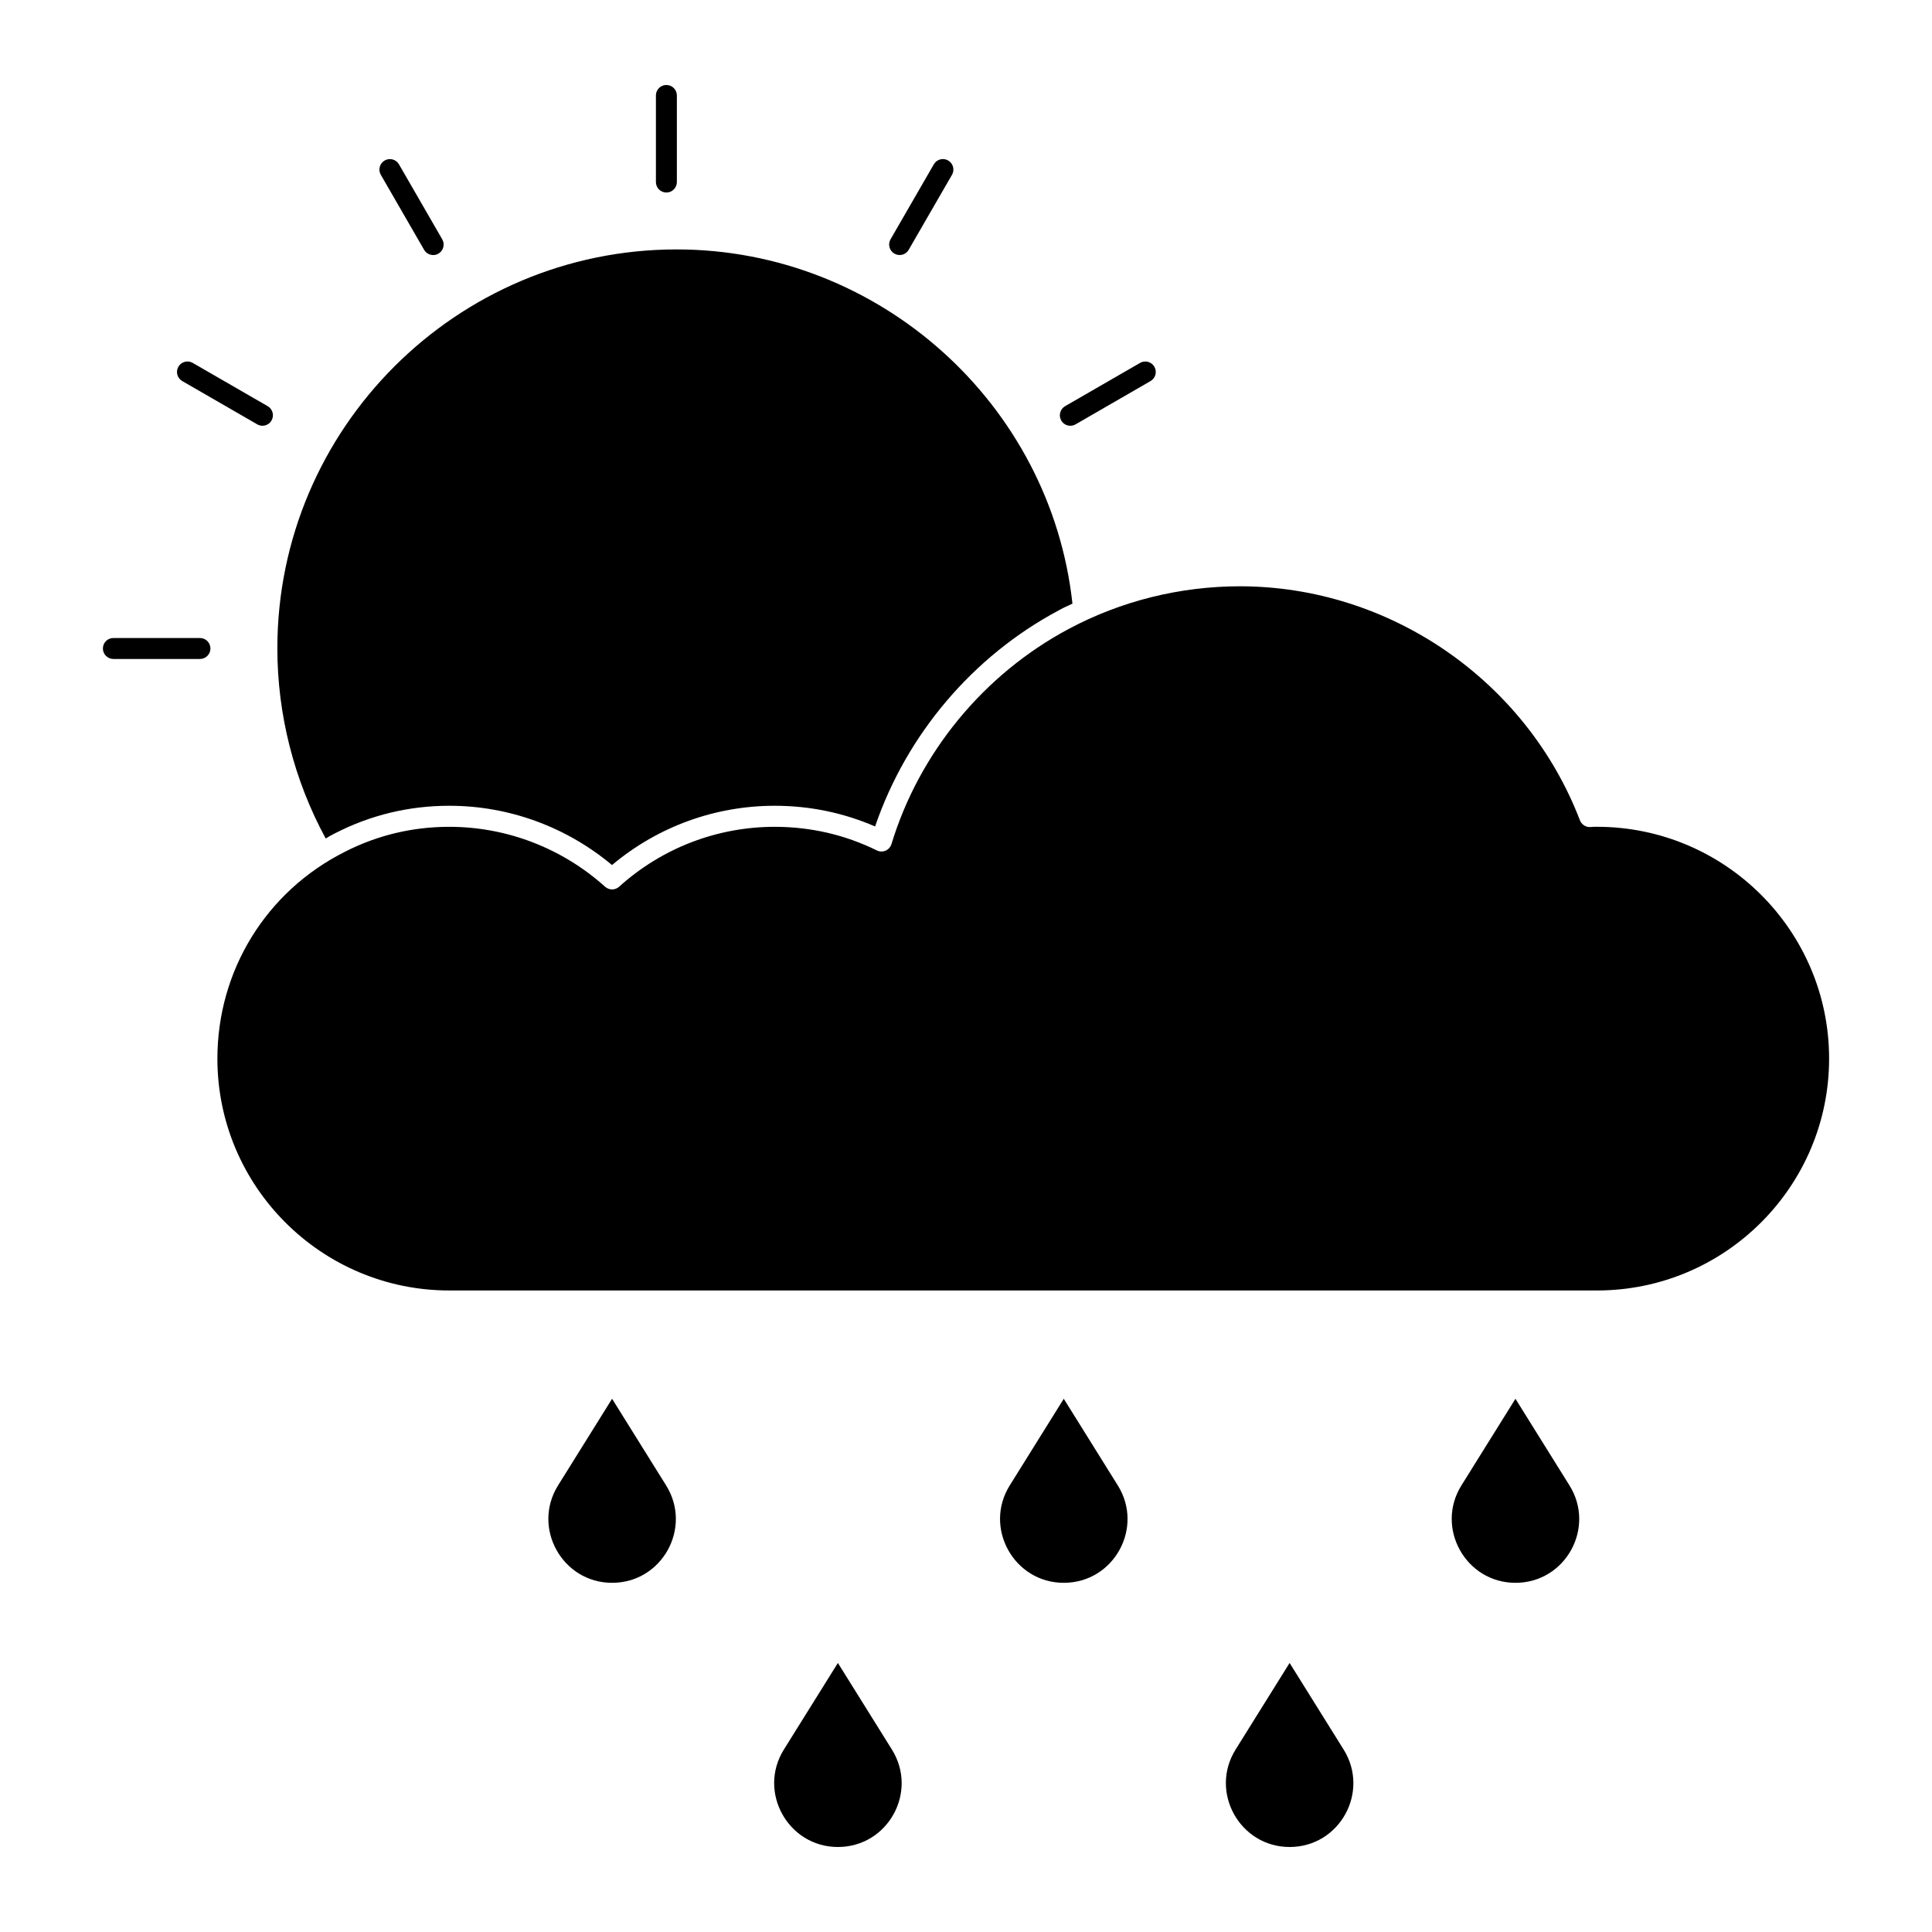
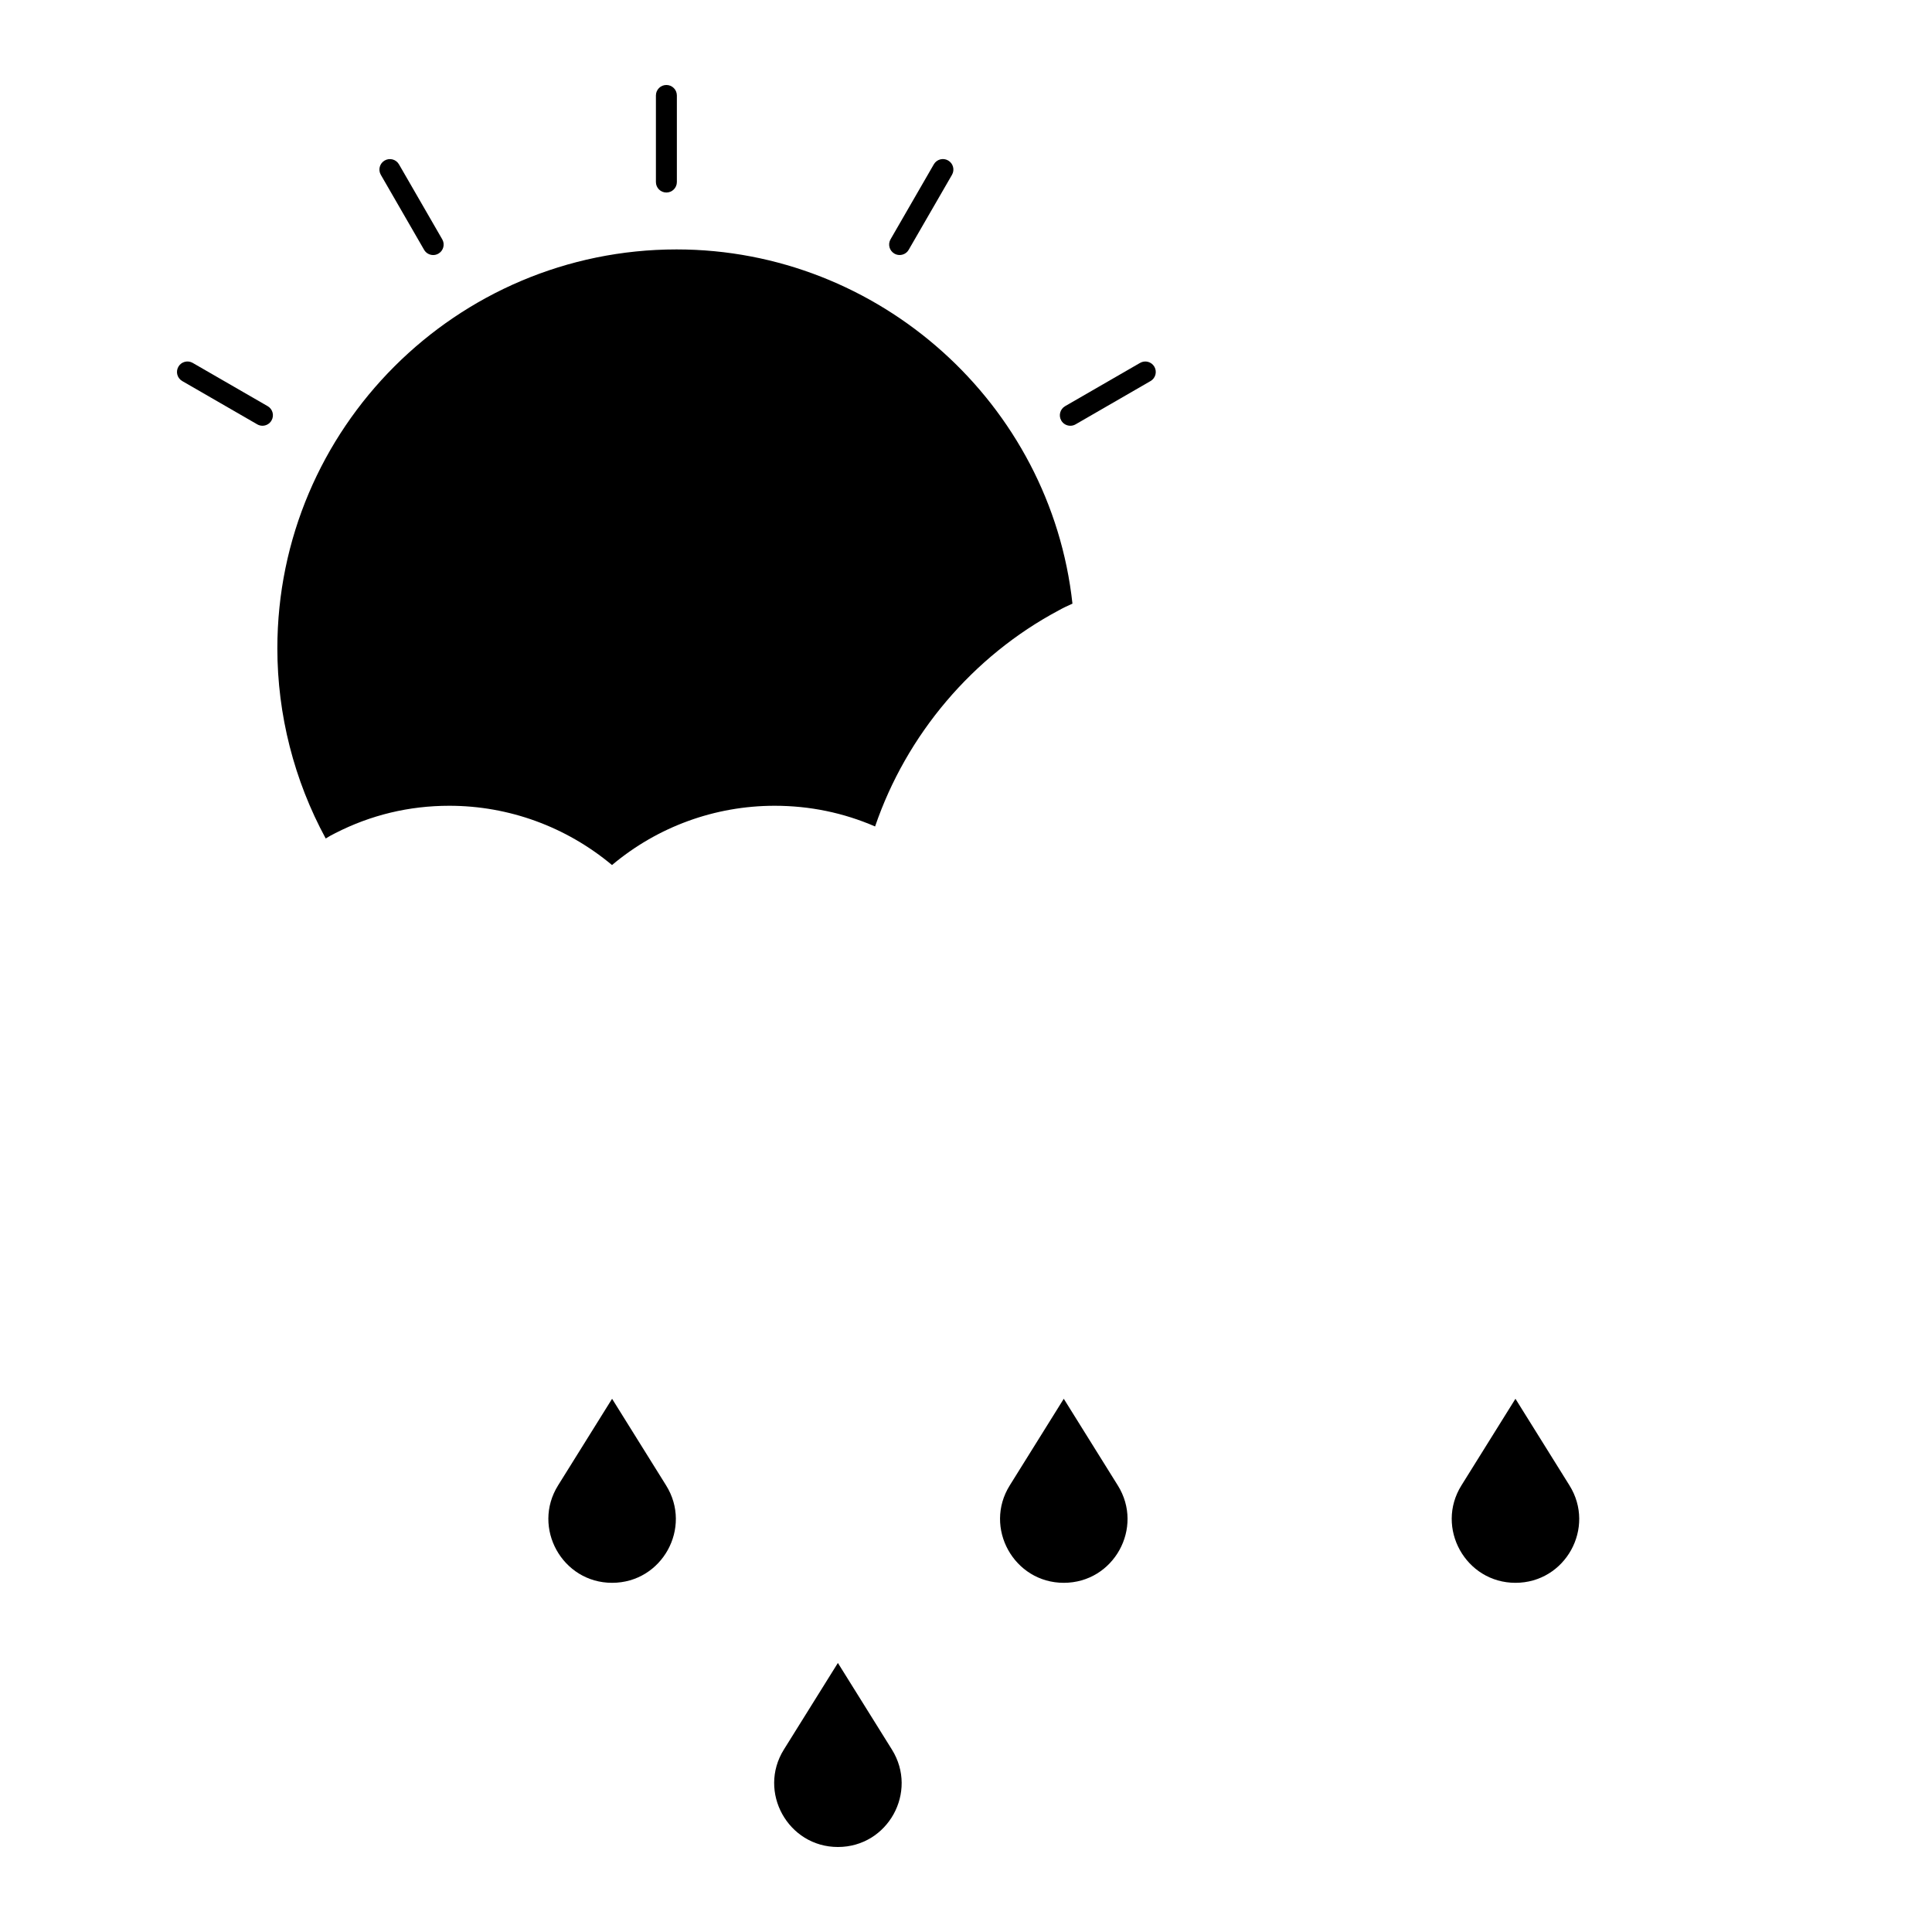
<svg xmlns="http://www.w3.org/2000/svg" fill="#000000" width="800px" height="800px" version="1.1" viewBox="144 144 512 512">
  <g>
-     <path d="m567.22 363.11c-0.488 0-1.098-0.008-1.621 0.051-1.23 0.156-2.445-0.594-2.898-1.762-14.238-37.105-50.453-62.027-90.121-62.027-15.848 0-31.531 3.906-45.359 11.301-22.473 11.98-39.594 32.754-46.973 57.012-0.238 0.777-0.809 1.414-1.547 1.742-0.75 0.324-1.602 0.305-2.332-0.059-8.438-4.148-17.543-6.254-27.066-6.254-15.254 0-29.895 5.637-41.23 15.871-1.051 0.957-2.66 0.957-3.711 0.008-11.41-10.238-26.078-15.879-41.305-15.879-9.773 0-19.102 2.238-27.711 6.644-20.812 10.477-33.734 31.465-33.734 54.789 0 33.883 27.57 61.441 61.441 61.441h304.17c33.918 0 61.508-27.562 61.508-61.441 0-33.875-27.59-61.438-61.508-61.438" />
    <path d="m232.84 364.8c9.41-4.816 19.559-7.262 30.227-7.262 15.781 0 30.969 5.559 43.121 15.707 12.078-10.148 27.266-15.707 43.121-15.707 9.262 0 18.227 1.852 26.598 5.484 8.297-24.301 25.855-45.121 48.676-57.27 1.184-0.668 2.445-1.258 3.629-1.777-5.777-52.98-51.191-93.875-104.91-93.875-58.309 0-105.8 47.418-105.8 105.73 0 17.559 4.445 34.969 12.816 50.383 0.816-0.523 1.629-0.969 2.519-1.41" />
    <path d="m320.6 195.02c1.535 0 2.777-1.246 2.777-2.777v-22.945c0-1.535-1.246-2.777-2.777-2.777-1.535 0-2.777 1.246-2.777 2.777v22.945c0 1.531 1.242 2.777 2.777 2.777" />
    <path d="m256.39 210.2c0.512 0.891 1.445 1.387 2.406 1.387 0.473 0 0.949-0.117 1.387-0.371 1.324-0.762 1.785-2.469 1.016-3.793l-11.469-19.871c-0.762-1.328-2.461-1.785-3.793-1.016-1.328 0.77-1.785 2.469-1.016 3.793z" />
    <path d="m192.29 244.98 19.871 11.469c0.438 0.258 0.918 0.379 1.387 0.379 0.965 0 1.898-0.504 2.406-1.395 0.77-1.324 0.312-3.031-1.016-3.793l-19.871-11.469c-1.328-0.77-3.039-0.312-3.793 1.016-0.77 1.328-0.312 3.023 1.016 3.793" />
-     <path d="m196.99 313.08h-22.945c-1.535 0-2.777 1.246-2.777 2.777 0 1.535 1.246 2.777 2.777 2.777h22.945c1.535 0 2.777-1.246 2.777-2.777s-1.242-2.777-2.777-2.777" />
    <path d="m427.65 256.83c0.465 0 0.949-0.117 1.387-0.371l19.871-11.477c1.324-0.762 1.777-2.465 1.016-3.793-0.77-1.328-2.469-1.785-3.793-1.016l-19.871 11.469c-1.324 0.77-1.785 2.469-1.016 3.801 0.512 0.891 1.445 1.387 2.406 1.387" />
    <path d="m381.02 211.21c0.438 0.254 0.918 0.371 1.387 0.371 0.965 0 1.898-0.496 2.406-1.387l11.477-19.871c0.762-1.328 0.312-3.031-1.023-3.793-1.332-0.777-3.023-0.312-3.793 1.016l-11.469 19.871c-0.77 1.328-0.312 3.023 1.016 3.793" />
    <path d="m366.05 584.7-14.312 22.945c-7.008 11.219 1.105 25.828 14.312 25.828 13.285 0 21.324-14.609 14.312-25.828z" />
-     <path d="m485.76 584.7-14.312 22.945c-7.008 11.219 1.105 25.828 14.312 25.828 13.277 0 21.324-14.609 14.312-25.828z" />
    <path d="m306.21 514.69-14.312 22.953c-7.008 11.211 1.105 25.82 14.312 25.82 13.277 0 21.324-14.609 14.312-25.82z" />
    <path d="m425.91 514.69-14.312 22.953c-7.008 11.211 1.105 25.82 14.312 25.82 13.277 0 21.324-14.609 14.312-25.82z" />
    <path d="m545.61 514.69-14.312 22.953c-7.008 11.211 1.105 25.82 14.312 25.82 13.277 0 21.324-14.609 14.312-25.82z" />
  </g>
</svg>